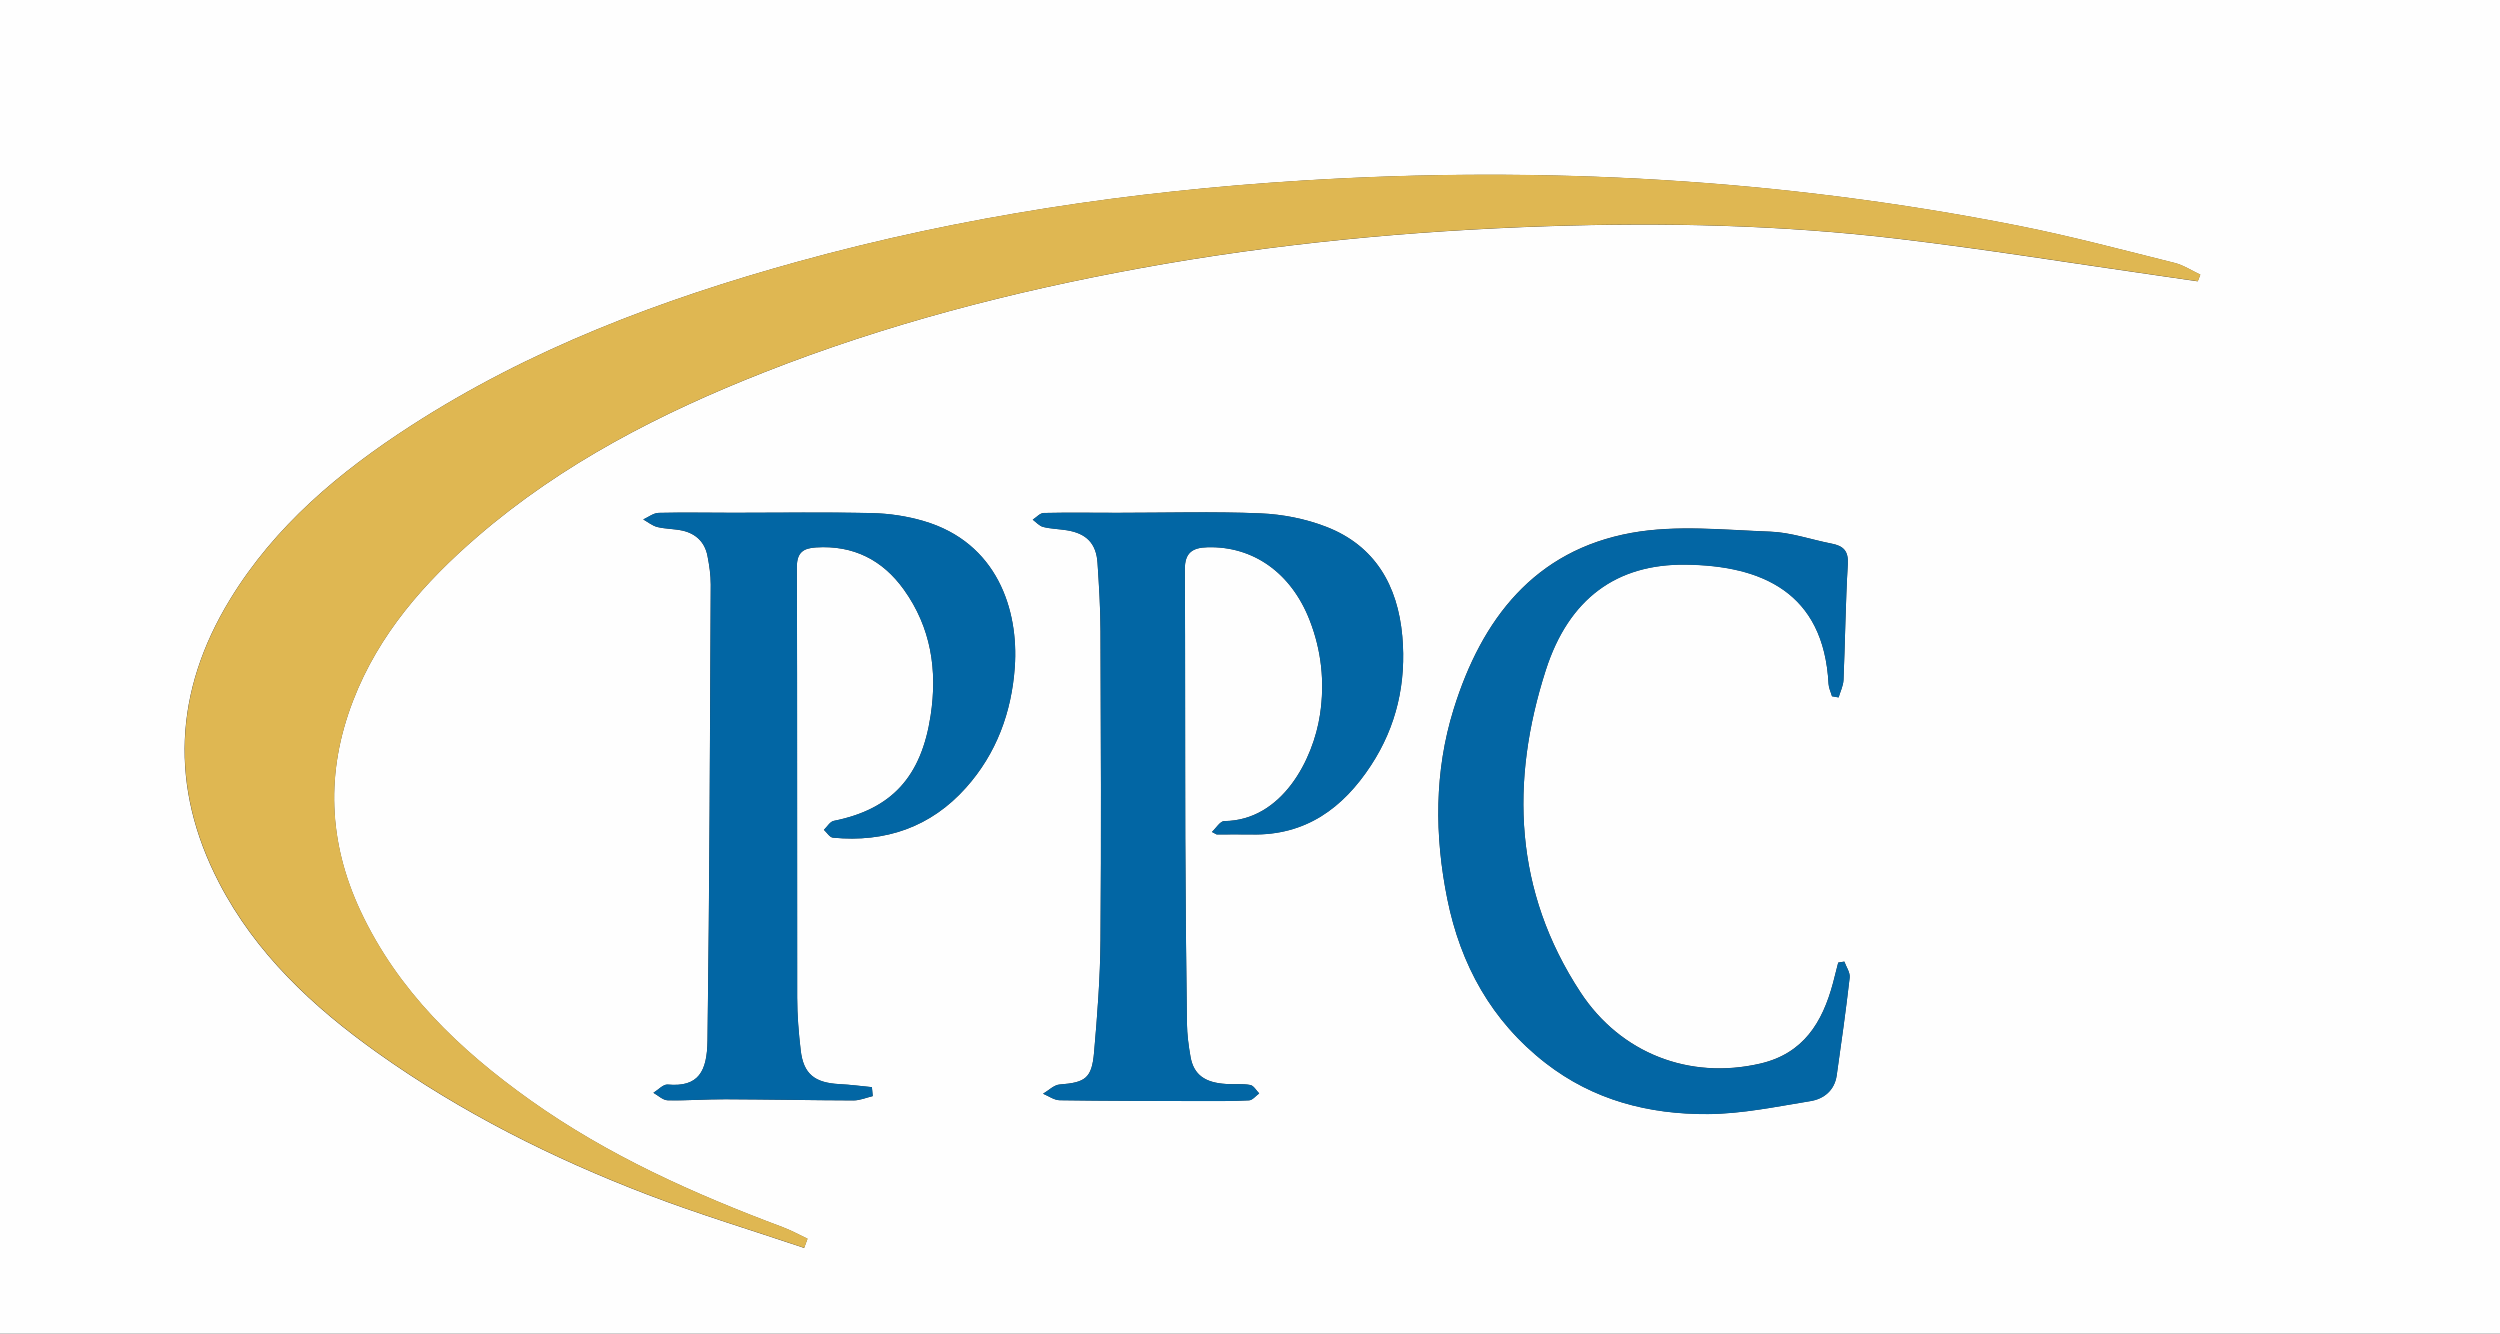
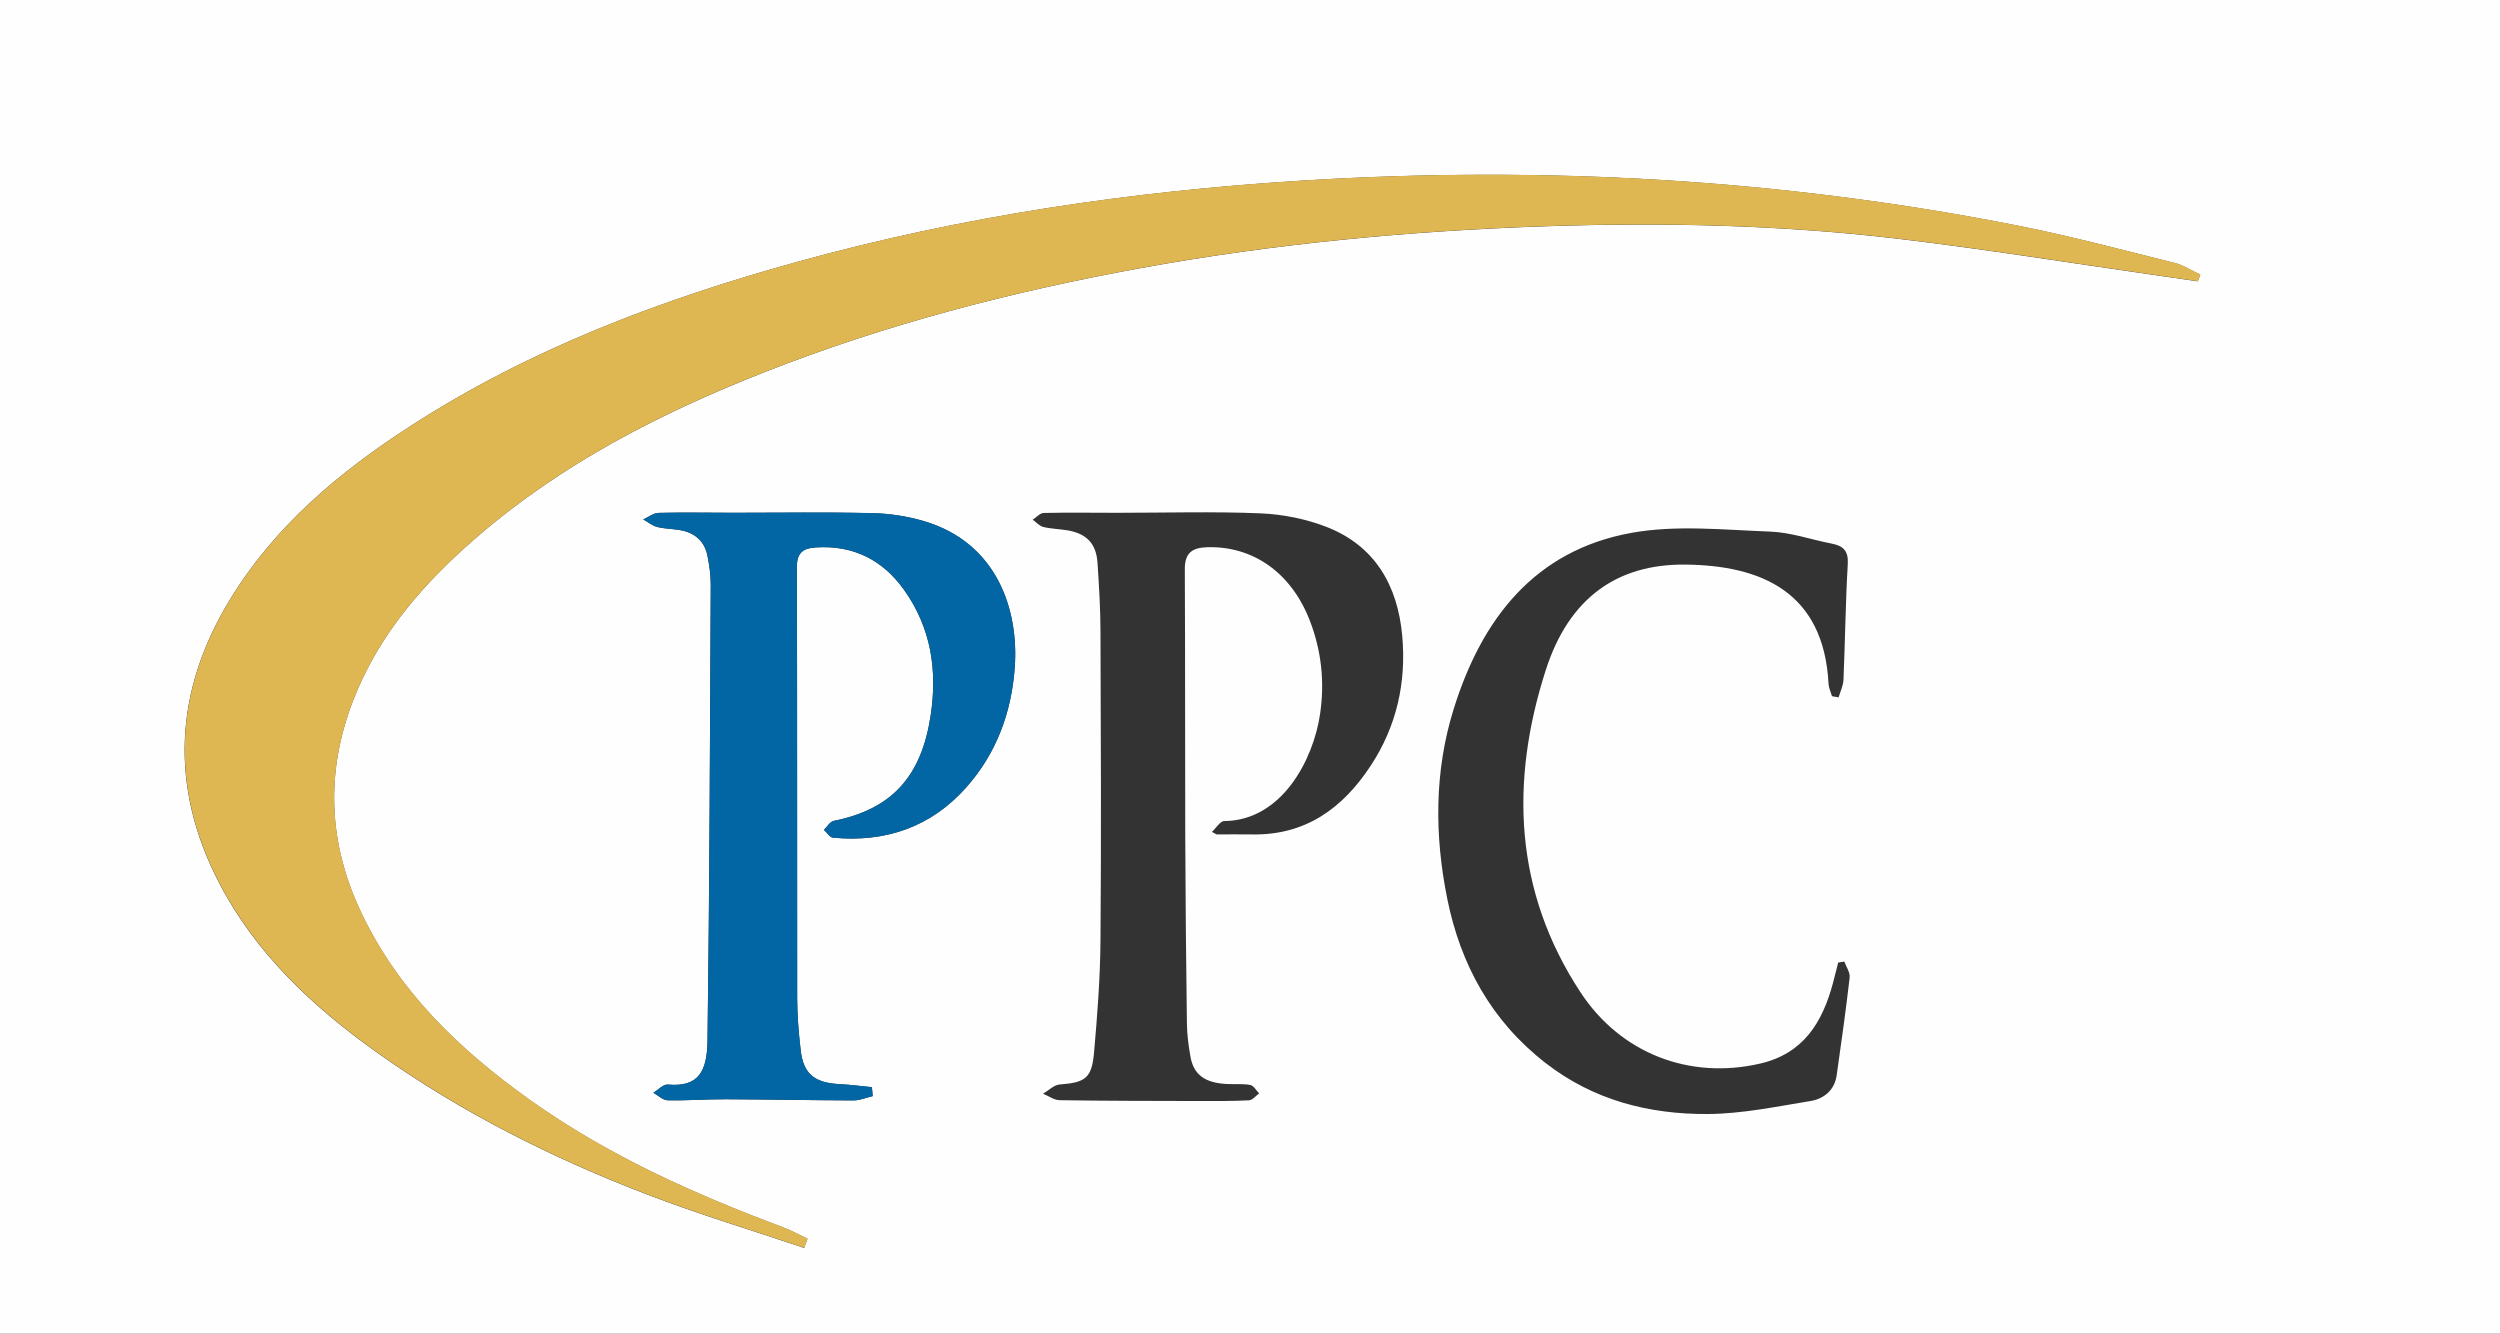
<svg xmlns="http://www.w3.org/2000/svg" id="Layer_1" data-name="Layer 1" viewBox="0 0 454.71 242.57">
  <rect x="0" y="0" width="454.71" height="242.57" fill="#333333" stroke="none" />
  <defs>
    <style>
      .cls-1 {
        fill: #dfb752;
      }

      .cls-2 {
        fill: #0366a4;
      }

      .cls-3 {
        fill: #0266a4;
      }

      .cls-4 {
        fill: #fefefe;
      }
    </style>
  </defs>
  <path class="cls-4" d="M454.71,242.57H0V0h454.71v242.57ZM146.26,226.95c.2-.55.4-1.1.6-1.64-1.51-.71-2.98-1.53-4.54-2.11-16.13-6.04-31.78-13.04-45.89-23.09-12.88-9.17-24.09-19.88-30.9-34.46-5.84-12.51-6.33-25.21-1.33-38.19,4.69-12.17,13.04-21.59,22.63-29.86,15.41-13.3,33.34-22.48,52.16-29.89,22.06-8.69,44.88-14.62,68.21-18.89,24.56-4.5,49.31-6.84,74.21-7.67,21.32-.71,42.66-.24,63.86,2.29,15.88,1.89,31.68,4.46,47.51,6.72,2.31.33,4.63.68,6.94,1.01.16-.4.32-.8.47-1.21-1.57-.73-3.06-1.73-4.71-2.14-9.44-2.35-18.86-4.87-28.4-6.76-43.02-8.52-86.45-10.92-130.2-8.21-31.11,1.93-61.78,6.45-91.85,14.77-24.75,6.85-48.62,15.81-70.32,29.84-12.99,8.39-24.71,18.18-32.88,31.58-10.21,16.74-11.03,34.05-2.02,51.47,6.69,12.94,17.12,22.65,28.85,30.99,15.24,10.84,31.84,19.18,49.25,25.84,9.31,3.56,18.87,6.44,28.32,9.63ZM158.73,199.36c-.05-.54-.1-1.08-.15-1.62-1.96-.19-3.91-.45-5.87-.55-4.56-.23-6.57-1.84-7.08-6.14-.37-3.18-.64-6.39-.64-9.58-.04-26.11.02-52.22-.06-78.33,0-2.69,1.21-3.43,3.48-3.57,6.78-.44,12.11,2.26,15.99,7.68,4.94,6.89,6.13,14.62,4.86,22.94-1.69,11.07-7.05,17-17.62,19.12-.68.14-1.2,1.07-1.79,1.63.55.49,1.06,1.37,1.64,1.42,9.54.91,17.8-1.91,24.21-9.1,5.53-6.19,8.29-13.71,8.87-21.94.73-10.41-3.23-22.64-16.56-26.54-3.02-.89-6.25-1.38-9.4-1.45-8.38-.19-16.76-.05-25.15-.06-4.56,0-9.12-.09-13.67.02-.94.02-1.86.78-2.8,1.19.86.48,1.66,1.16,2.58,1.38,1.5.37,3.09.32,4.6.66,2.41.55,4.02,2.1,4.5,4.56.34,1.72.6,3.48.6,5.23-.14,27.66-.22,55.31-.59,82.97-.07,5.59-1.61,8.5-7.25,7.99-.81-.07-1.72.97-2.59,1.5.87.48,1.72,1.34,2.6,1.36,3.51.07,7.03-.21,10.54-.19,7.76.03,15.52.19,23.27.21,1.16,0,2.31-.51,3.47-.78ZM220.44,151.32l.85.45c2.13,0,4.26-.04,6.38,0,9.78.2,16.57-4.76,21.68-12.56,4.69-7.15,6.45-15.1,5.7-23.51-.82-9.16-4.92-16.43-13.82-19.88-3.75-1.45-7.92-2.28-11.94-2.45-8.68-.36-17.39-.1-26.09-.1-4.46,0-8.91-.07-13.37.03-.68.02-1.33.8-2,1.22.63.46,1.2,1.14,1.91,1.32,1.39.35,2.86.37,4.29.6,3.57.57,5.36,2.4,5.59,5.94.27,4.13.53,8.27.54,12.41.07,18.75.15,37.5,0,56.24-.05,6.81-.57,13.62-1.17,20.41-.41,4.7-1.61,5.46-6.25,5.81-1.05.08-2.02,1.1-3.03,1.68,1.01.41,2.02,1.17,3.03,1.18,8.48.13,16.96.13,25.43.15,3,0,6.01.03,9.01-.13.63-.03,1.23-.82,1.84-1.26-.53-.53-1-1.42-1.61-1.53-1.41-.26-2.89-.1-4.33-.18-3.92-.21-5.95-1.68-6.54-4.9-.37-2.03-.64-4.1-.66-6.15-.15-11.28-.26-22.57-.3-33.85-.05-16.25,0-32.5-.08-48.75-.01-2.98,1.37-3.91,4.14-3.98,8.26-.22,15.19,4.62,18.56,13.26,2.16,5.54,2.77,11.28,1.89,17.16-1.22,8.18-6.9,19.29-17.42,19.39-.75,0-1.5,1.29-2.24,1.97ZM333.21,126.63c.4.07.8.14,1.2.21.31-1.06.84-2.11.89-3.19.3-7.01.37-14.04.78-21.05.15-2.44-.84-3.32-2.94-3.73-3.72-.72-7.41-2.04-11.15-2.18-8.41-.31-17.06-1.25-25.22.22-17.69,3.19-27.28,15.69-32.37,32.05-3.54,11.36-3.49,23.02-1.16,34.55,2.41,11.94,8.02,22.18,17.87,29.83,8.72,6.78,18.83,9.35,29.53,9.28,6.22-.04,12.46-1.35,18.65-2.36,2.44-.4,4.38-1.95,4.77-4.67.84-5.92,1.68-11.85,2.36-17.79.11-.92-.62-1.94-.97-2.91-.37.06-.74.12-1.11.18-.32,1.24-.62,2.48-.95,3.72-1.92,7.15-5.35,12.83-13.26,14.66-12.82,2.96-25.34-1.82-32.66-12.96-12.09-18.41-12.84-38.31-6.33-58.59,4.2-13.1,12.95-19.34,25.39-19.21,13.86.14,25.19,5.01,26.05,21.69.04.75.41,1.49.62,2.23Z" />
  <path class="cls-1" d="M146.26,226.95c-9.45-3.19-19.02-6.07-28.32-9.63-17.41-6.66-34.01-15-49.25-25.84-11.74-8.35-22.16-18.06-28.85-30.99-9.01-17.42-8.19-34.73,2.02-51.47,8.17-13.39,19.89-23.18,32.88-31.58,21.7-14.02,45.58-22.99,70.32-29.84,30.07-8.32,60.74-12.85,91.85-14.77,43.75-2.71,87.18-.31,130.2,8.21,9.54,1.89,18.96,4.41,28.4,6.76,1.65.41,3.14,1.41,4.71,2.14-.16.4-.32.8-.47,1.21-2.31-.34-4.63-.68-6.94-1.01-15.83-2.27-31.63-4.83-47.51-6.72-21.2-2.52-42.54-2.99-63.86-2.29-24.9.83-49.65,3.17-74.21,7.67-23.32,4.28-46.15,10.21-68.21,18.89-18.82,7.41-36.75,16.59-52.16,29.89-9.59,8.28-17.94,17.69-22.63,29.86-5.01,12.99-4.51,25.69,1.33,38.19,6.81,14.58,18.02,25.29,30.9,34.46,14.11,10.05,29.76,17.05,45.89,23.09,1.56.58,3.03,1.4,4.54,2.11-.2.55-.4,1.1-.6,1.64Z" />
  <path class="cls-3" d="M158.73,199.36c-1.16.27-2.31.78-3.47.78-7.76-.02-15.52-.18-23.27-.21-3.51-.01-7.03.27-10.54.19-.88-.02-1.73-.88-2.6-1.36.86-.53,1.78-1.57,2.59-1.5,5.64.51,7.17-2.4,7.25-7.99.37-27.65.45-55.31.59-82.97,0-1.74-.26-3.51-.6-5.23-.48-2.45-2.09-4-4.5-4.56-1.5-.34-3.1-.3-4.6-.66-.92-.23-1.73-.91-2.58-1.38.93-.42,1.85-1.17,2.8-1.19,4.56-.11,9.12-.02,13.67-.02,8.38,0,16.77-.14,25.15.06,3.15.07,6.38.56,9.4,1.45,13.33,3.91,17.29,16.13,16.56,26.54-.58,8.23-3.34,15.74-8.87,21.94-6.41,7.19-14.68,10.02-24.21,9.1-.59-.06-1.1-.93-1.64-1.42.59-.56,1.11-1.5,1.79-1.63,10.57-2.11,15.93-8.04,17.62-19.12,1.27-8.32.07-16.04-4.86-22.94-3.88-5.41-9.21-8.11-15.99-7.68-2.27.15-3.49.88-3.48,3.57.09,26.11.02,52.22.06,78.33,0,3.19.27,6.4.64,9.58.5,4.3,2.52,5.91,7.08,6.14,1.96.1,3.91.36,5.87.55.05.54.1,1.08.15,1.62Z" />
-   <path class="cls-3" d="M220.44,151.32c.75-.69,1.49-1.97,2.24-1.97,10.53-.1,16.2-11.21,17.42-19.39.88-5.88.27-11.63-1.89-17.16-3.37-8.64-10.3-13.48-18.56-13.26-2.77.07-4.15,1-4.14,3.98.08,16.25.02,32.5.08,48.75.04,11.28.15,22.57.3,33.85.03,2.05.3,4.13.66,6.15.58,3.22,2.62,4.68,6.54,4.9,1.45.08,2.92-.08,4.33.18.61.11,1.08,1,1.61,1.53-.61.44-1.21,1.23-1.84,1.26-3,.16-6.01.13-9.01.13-8.48-.02-16.96-.02-25.43-.15-1.02-.02-2.02-.77-3.03-1.18,1.01-.59,1.99-1.61,3.03-1.68,4.64-.35,5.84-1.11,6.25-5.81.59-6.79,1.11-13.6,1.17-20.41.15-18.75.06-37.5,0-56.24-.01-4.14-.27-8.28-.54-12.41-.23-3.54-2.02-5.37-5.59-5.94-1.43-.23-2.9-.25-4.29-.6-.7-.17-1.27-.86-1.91-1.32.67-.43,1.32-1.21,2-1.22,4.45-.1,8.91-.03,13.37-.03,8.7,0,17.4-.26,26.09.1,4.02.17,8.2.99,11.94,2.45,8.9,3.45,13,10.73,13.82,19.88.75,8.42-1.02,16.36-5.7,23.51-5.11,7.8-11.9,12.76-21.68,12.56-2.13-.04-4.25,0-6.38,0l-.85-.45Z" />
-   <path class="cls-2" d="M333.21,126.63c-.21-.74-.58-1.48-.62-2.23-.86-16.67-12.19-21.54-26.05-21.69-12.44-.13-21.19,6.11-25.39,19.21-6.51,20.28-5.76,40.18,6.33,58.59,7.32,11.14,19.83,15.92,32.66,12.96,7.91-1.82,11.34-7.51,13.26-14.66.33-1.24.64-2.48.95-3.72.37-.06.74-.12,1.11-.18.34.97,1.07,1.99.97,2.91-.68,5.94-1.51,11.87-2.36,17.79-.39,2.72-2.33,4.28-4.77,4.67-6.19,1-12.42,2.32-18.65,2.36-10.7.07-20.81-2.5-29.53-9.28-9.85-7.65-15.46-17.9-17.87-29.83-2.33-11.53-2.37-23.19,1.16-34.55,5.09-16.36,14.68-28.86,32.37-32.05,8.16-1.47,16.81-.53,25.22-.22,3.74.14,7.43,1.45,11.15,2.18,2.1.41,3.08,1.29,2.94,3.73-.42,7.01-.49,14.03-.78,21.05-.05,1.07-.58,2.12-.89,3.19-.4-.07-.8-.14-1.2-.21Z" />
+   <path class="cls-3" d="M220.44,151.32l-.85-.45Z" />
</svg>